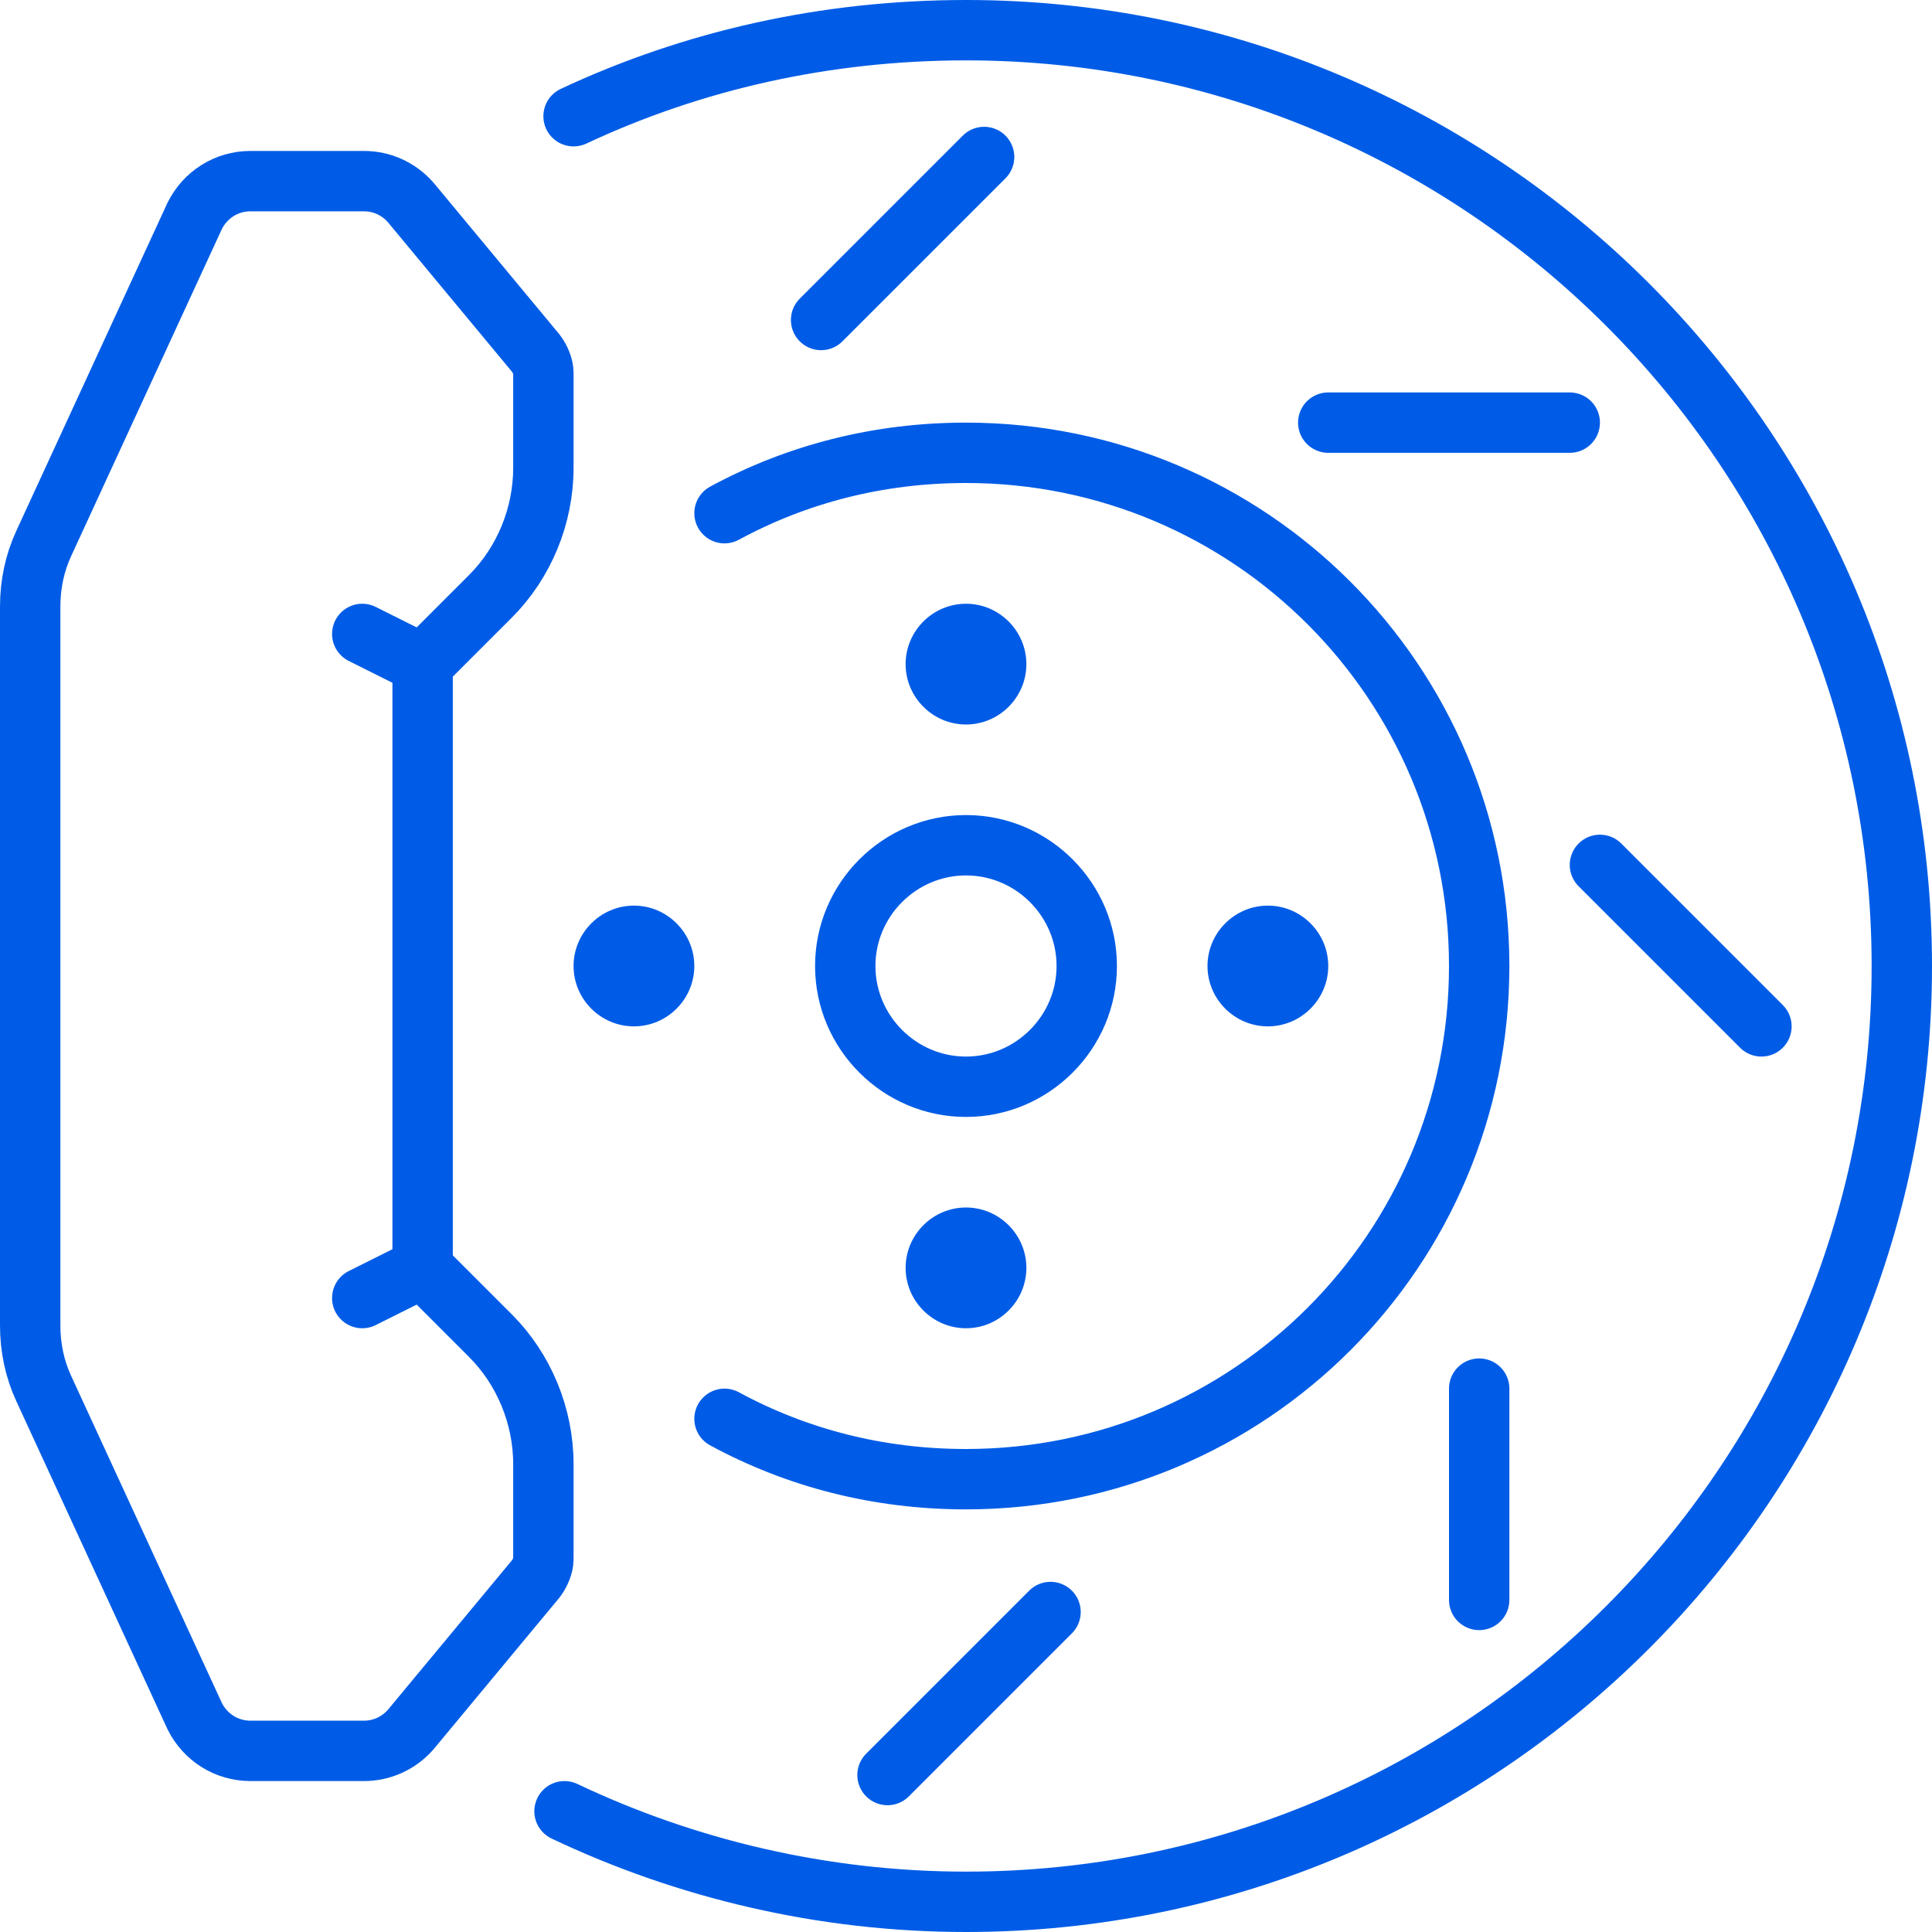
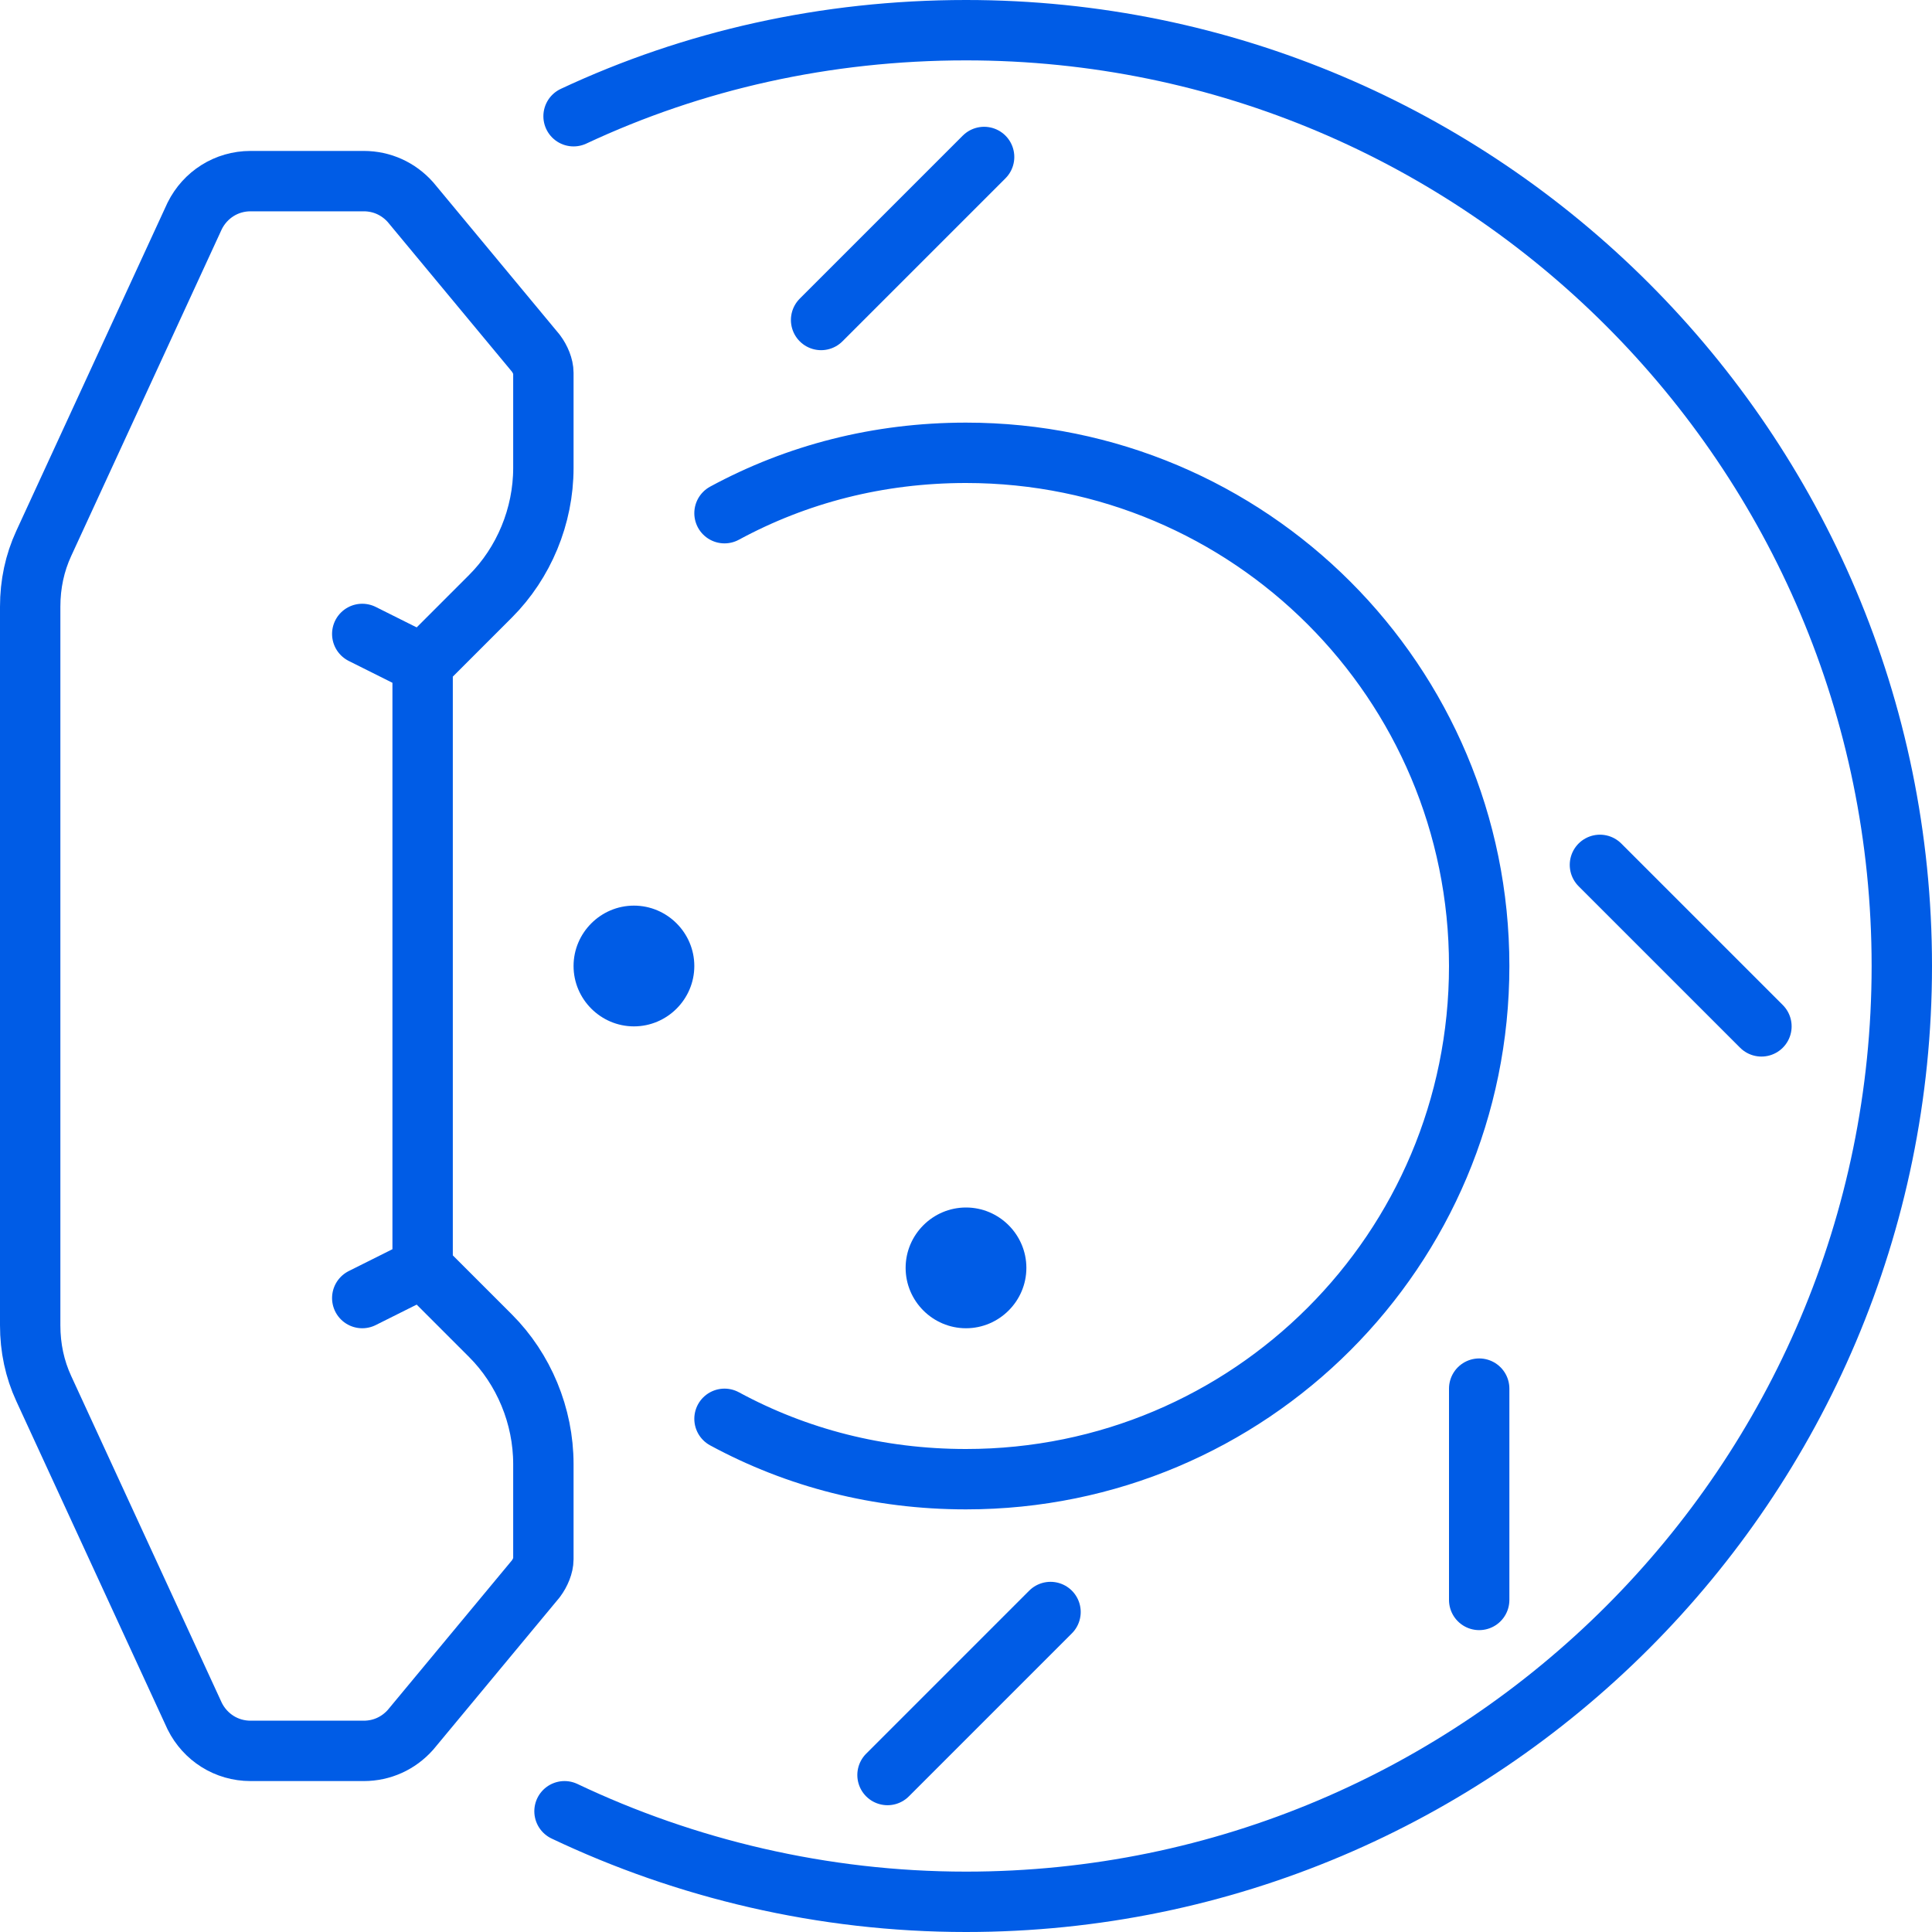
<svg xmlns="http://www.w3.org/2000/svg" version="1.2" viewBox="0 0 128 128" width="128" height="128">
  <style>.a{fill:none;stroke:#005ce6;stroke-linecap:round;stroke-linejoin:round;stroke-width:4}.b{fill:#005ce6}</style>
  <path class="a" d="m36 31v-6.3c0-0.4-0.2-0.9-0.5-1.3l-8.3-10c-0.8-0.9-1.9-1.4-3.1-1.4h-7.5c-1.6 0-3 0.9-3.7 2.3l-10 21.7c-0.6 1.3-0.9 2.7-0.9 4.2v47.6c0 1.5 0.3 2.9 0.9 4.2l10 21.7c0.7 1.4 2.1 2.3 3.7 2.3h7.5c1.2 0 2.3-0.5 3.1-1.4l8.3-10c0.3-0.4 0.5-0.9 0.5-1.3v-6.3c0-3.2-1.3-6.3-3.5-8.5l-4.5-4.5v-40l4.5-4.5c2.2-2.2 3.5-5.3 3.5-8.5z" fill="#005ce6" />
  <path class="a" d="m28 44l-4-2" fill="#005ce6" />
  <path class="a" d="m28 84l-4 2" fill="#005ce6" />
-   <path class="b" d="m68 44c0 2.2-1.8 4-4 4-2.2 0-4-1.8-4-4 0-2.2 1.8-4 4-4 2.2 0 4 1.8 4 4z" fill="#005ce6" />
+   <path class="b" d="m68 44z" fill="#005ce6" />
  <path class="b" d="m68 84c0 2.2-1.8 4-4 4-2.2 0-4-1.8-4-4 0-2.2 1.8-4 4-4 2.2 0 4 1.8 4 4z" fill="#005ce6" />
-   <path class="b" d="m88 64c0 2.2-1.8 4-4 4-2.2 0-4-1.8-4-4 0-2.2 1.8-4 4-4 2.2 0 4 1.8 4 4z" fill="#005ce6" />
  <path class="b" d="m46 64c0 2.2-1.8 4-4 4-2.2 0-4-1.8-4-4 0-2.2 1.8-4 4-4 2.2 0 4 1.8 4 4z" fill="#005ce6" />
-   <path class="a" d="m72 64c0 4.4-3.6 8-8 8-4.4 0-8-3.6-8-8 0-4.4 3.6-8 8-8 4.4 0 8 3.6 8 8z" fill="#005ce6" />
  <path class="a" d="m48 34c4.8-2.6 10.2-4 16-4 18.8 0 34 15.2 34 34 0 18.8-15.2 34-34 34-5.8 0-11.2-1.4-16-4" fill="#005ce6" />
  <path class="a" d="m38 7.7c7.9-3.7 16.7-5.7 26-5.7 34.2 0 62 27.8 62 62 0 34.2-27.8 62-62 62-9.5 0-18.6-2.2-26.6-6" fill="#005ce6" />
  <path class="a" d="m58.8 117.6l10.8-10.8" fill="#005ce6" />
  <path class="a" d="m98 106v-14" fill="#005ce6" />
  <path class="a" d="m116.7 68l-10.7-10.7" fill="#005ce6" />
-   <path class="a" d="m104 28h-16" fill="#005ce6" />
  <path class="a" d="m65.2 10.4l-10.8 10.8" fill="#005ce6" />
</svg>